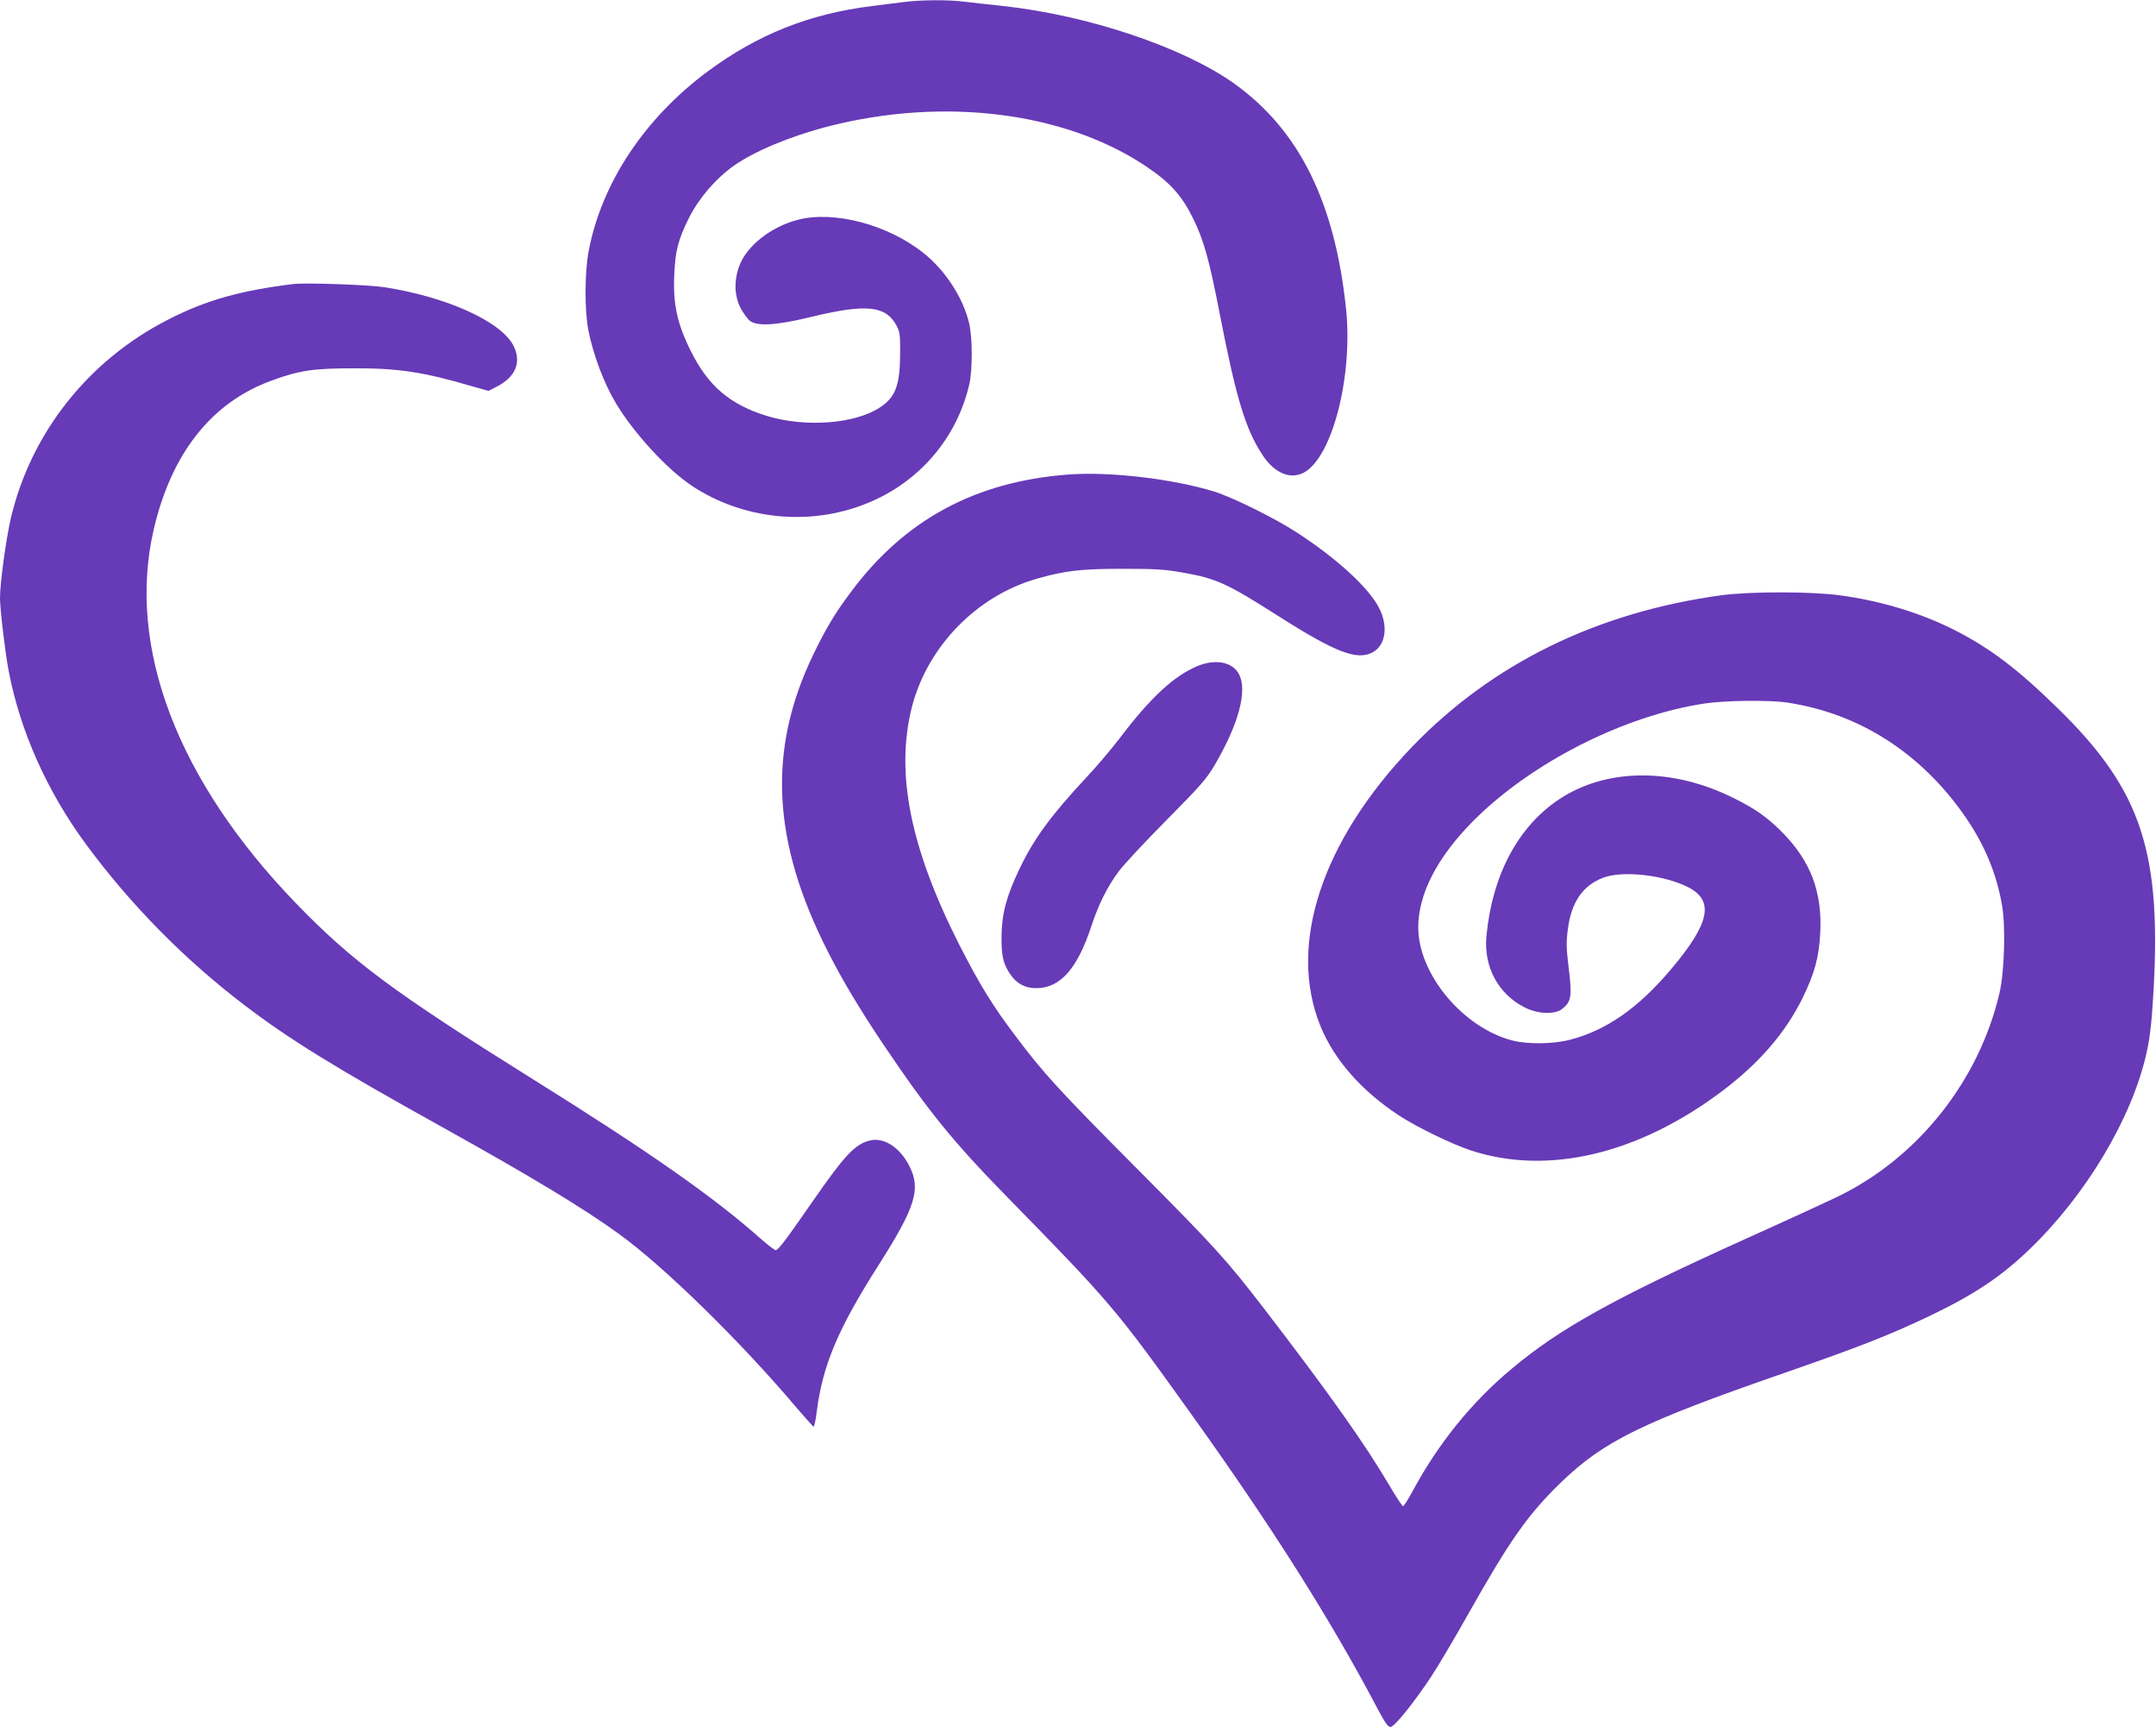
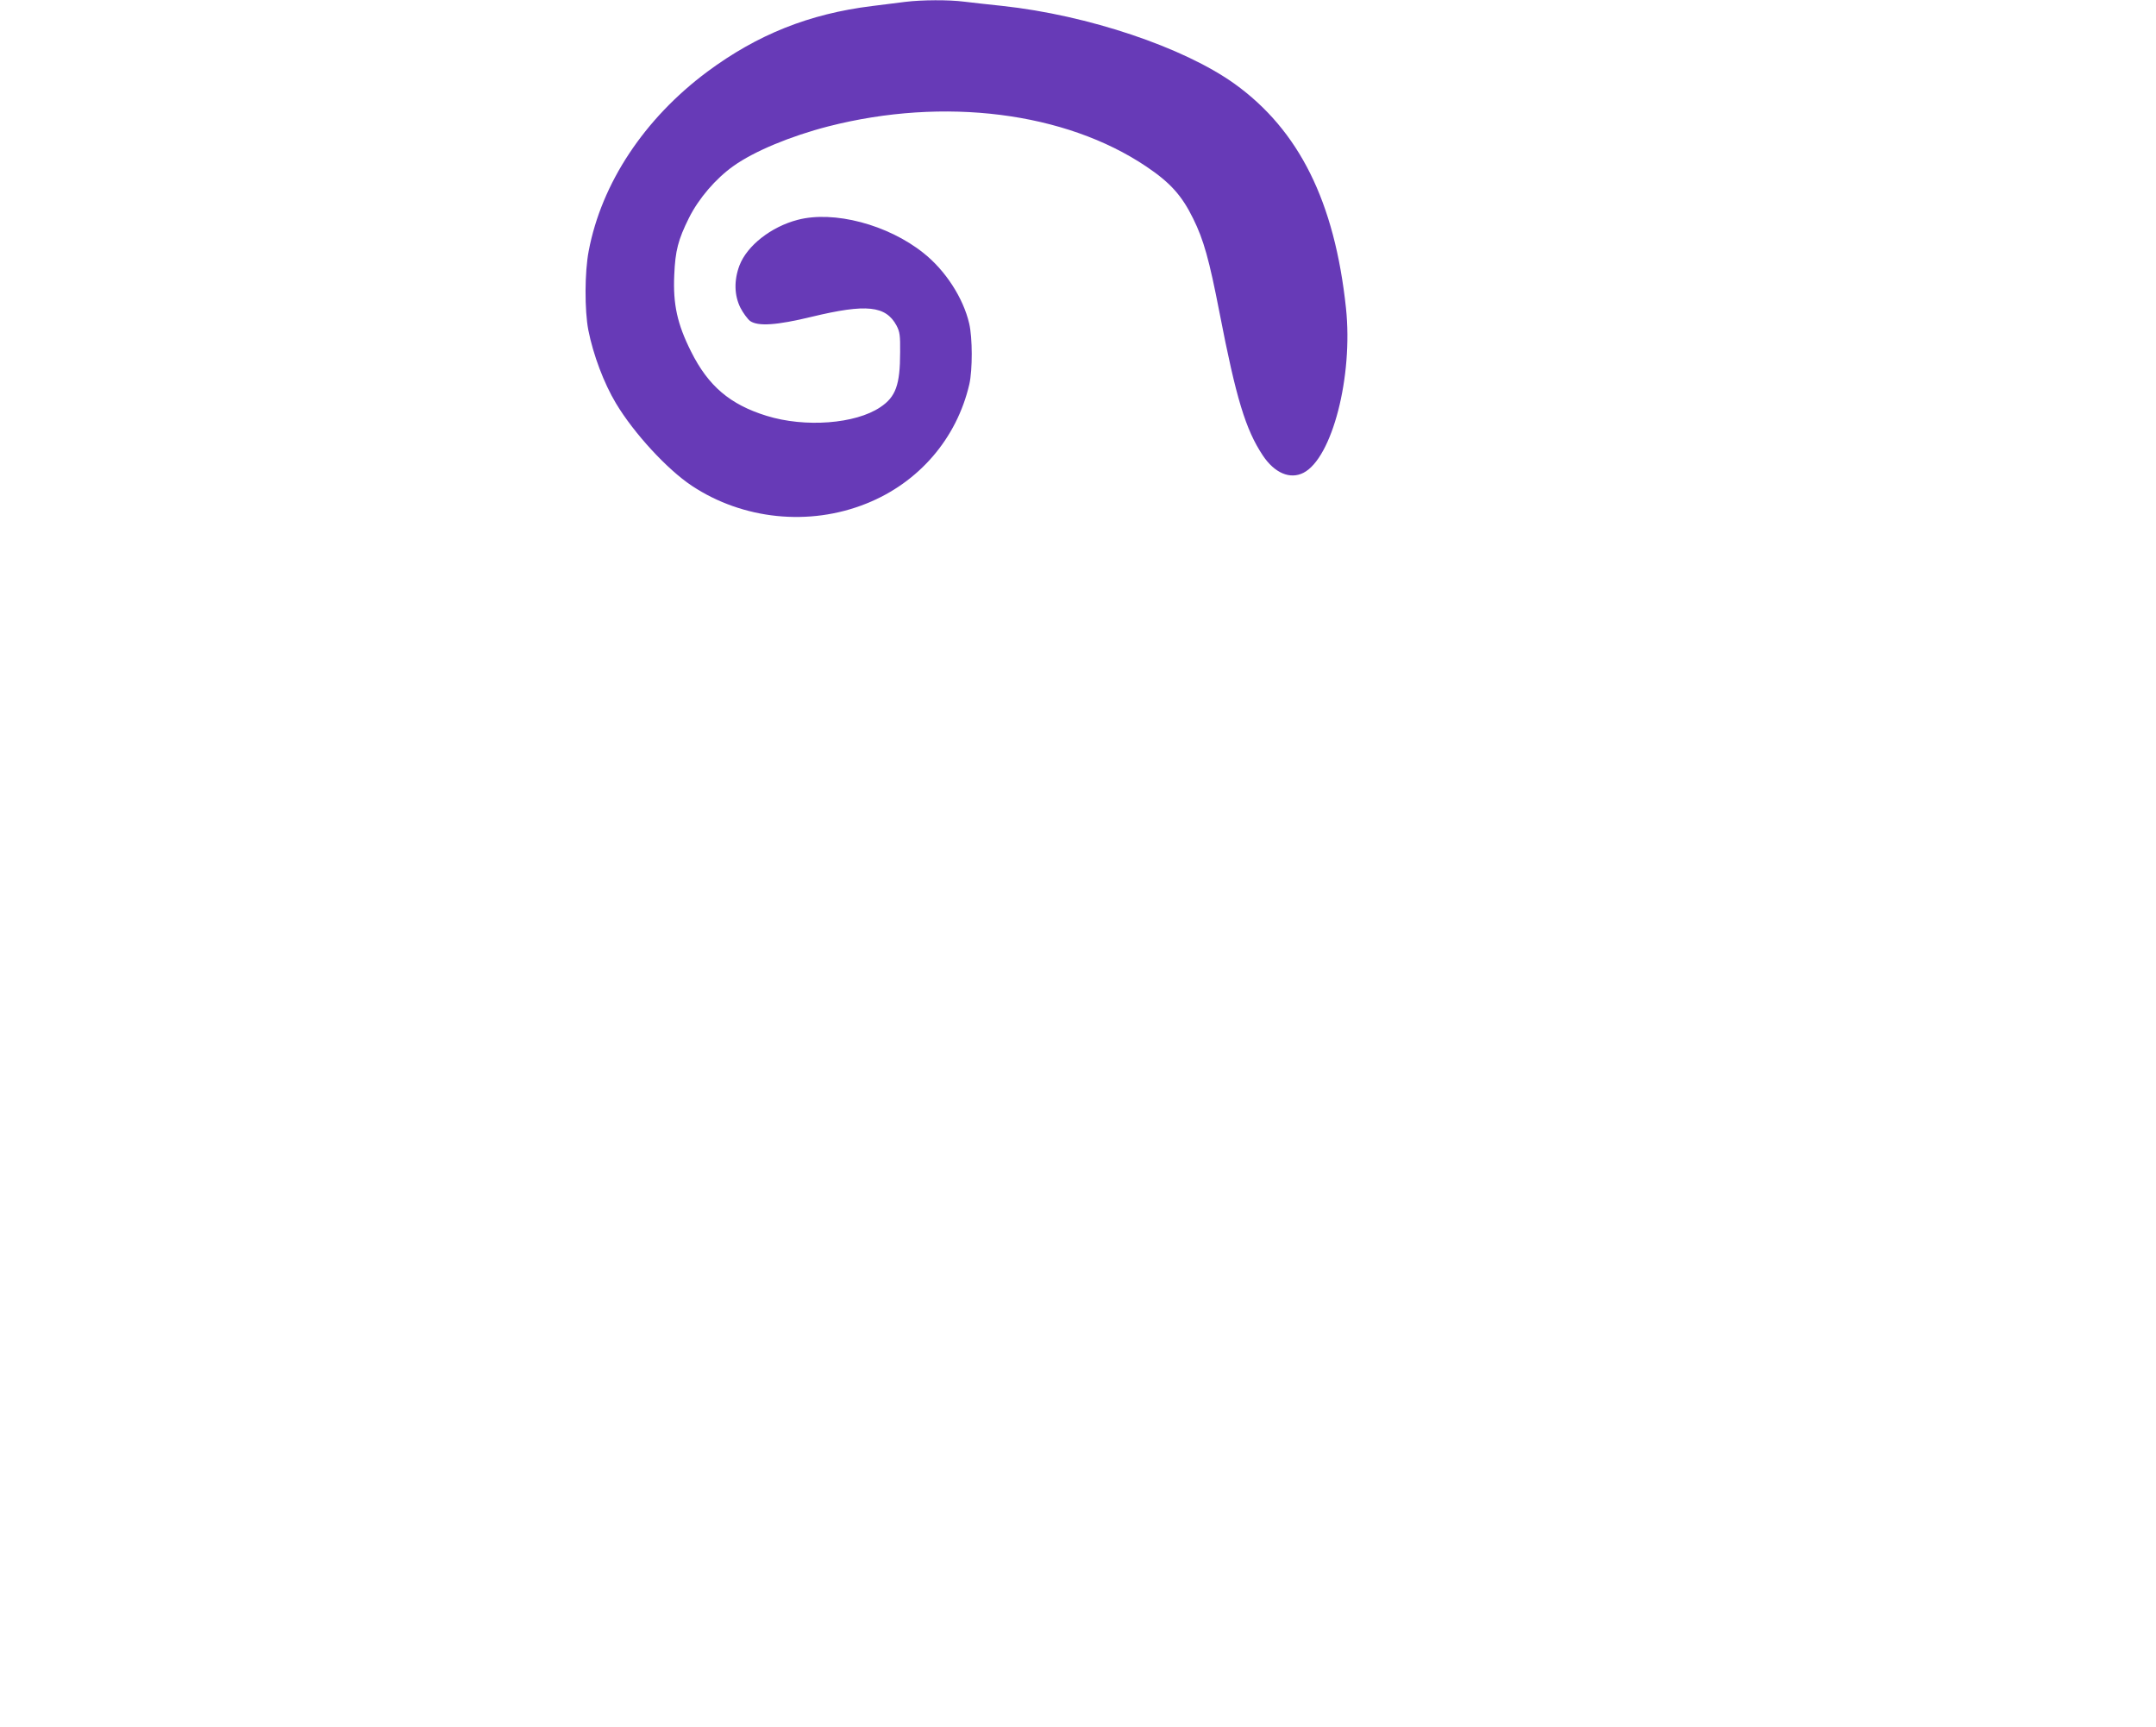
<svg xmlns="http://www.w3.org/2000/svg" version="1.0" width="1280pt" height="1025pt" viewBox="0 0 1280 1025" preserveAspectRatio="xMidYMid meet">
  <g transform="translate(0,1025) scale(0.1,-0.1)" fill="#673ab7" stroke="none">
    <path d="M5375 10239 c-38 -5 -128 -16 -199 -25 -372 -46 -679 -169 -976 -389 -375 -279 -629 -663 -705 -1065 -24 -124 -25 -351 -2 -470 29 -146 92 -314 164 -434 106 -177 304 -392 450 -489 303 -201 697 -242 1036 -106 311 124 537 385 612 709 19 85 19 275 -1 360 -35 151 -141 315 -271 418 -211 169 -533 254 -748 197 -157 -41 -300 -153 -345 -271 -33 -88 -31 -177 6 -251 16 -31 42 -66 57 -78 47 -33 157 -26 367 25 324 78 439 66 503 -53 19 -37 22 -57 21 -157 0 -194 -26 -266 -118 -327 -147 -99 -446 -122 -675 -51 -217 67 -346 177 -448 381 -82 163 -108 281 -100 455 6 144 23 209 87 338 58 116 159 234 265 309 122 87 338 177 563 235 688 176 1406 85 1887 -238 143 -96 212 -173 279 -310 62 -125 95 -243 156 -557 99 -511 155 -694 257 -848 70 -105 162 -144 242 -103 170 88 295 572 252 977 -67 631 -278 1056 -662 1332 -302 216 -869 407 -1379 462 -80 8 -181 20 -225 25 -93 12 -251 11 -350 -1z" />
-     <path d="M1740 8564 c-311 -38 -518 -96 -740 -210 -474 -241 -815 -671 -935 -1177 -29 -124 -65 -387 -65 -477 0 -65 31 -325 51 -430 68 -358 228 -717 461 -1033 263 -356 580 -679 937 -951 263 -201 532 -368 1177 -726 532 -296 838 -481 1049 -634 267 -193 718 -634 1054 -1031 52 -60 97 -111 101 -113 4 -1 13 39 19 90 35 276 127 492 365 866 221 347 254 453 186 589 -57 114 -154 176 -239 153 -87 -23 -148 -89 -336 -360 -165 -238 -205 -290 -220 -290 -6 0 -43 28 -81 61 -282 251 -659 516 -1369 959 -819 512 -1066 695 -1400 1041 -702 727 -1003 1518 -843 2214 105 454 343 756 700 886 165 61 250 73 488 73 263 1 414 -22 697 -105 l103 -29 47 24 c113 57 150 144 103 241 -70 144 -391 291 -765 350 -96 15 -469 28 -545 19z" />
-     <path d="M6335 7433 c-547 -43 -965 -269 -1282 -695 -96 -128 -151 -220 -227 -378 -270 -563 -243 -1106 90 -1760 84 -166 190 -343 327 -547 268 -398 414 -578 737 -908 613 -626 644 -662 1090 -1285 485 -677 829 -1222 1106 -1747 46 -87 64 -113 79 -113 24 1 135 138 242 299 39 59 140 229 223 377 246 436 353 587 547 775 255 246 481 357 1323 649 444 154 623 224 863 338 264 126 427 234 596 397 337 324 609 780 695 1166 18 81 30 176 38 315 56 873 -65 1242 -564 1729 -239 234 -403 358 -613 465 -197 100 -434 173 -677 206 -170 24 -537 24 -708 1 -740 -101 -1363 -407 -1837 -900 -537 -560 -739 -1176 -544 -1656 81 -200 243 -384 464 -530 110 -72 321 -174 435 -211 456 -147 992 -19 1489 356 218 165 372 343 474 549 73 149 99 245 106 395 11 237 -58 418 -222 586 -91 92 -161 142 -290 206 -365 183 -757 181 -1040 -7 -243 -162 -396 -450 -430 -810 -18 -182 70 -346 228 -425 78 -39 178 -43 222 -8 53 42 59 73 39 236 -15 121 -16 159 -6 235 20 162 89 262 211 308 117 43 358 16 502 -56 158 -80 131 -214 -98 -485 -194 -231 -385 -365 -601 -421 -99 -26 -252 -28 -342 -5 -295 76 -560 395 -560 672 0 198 113 416 325 630 346 348 897 627 1378 699 126 18 380 21 488 5 430 -65 797 -301 1059 -681 113 -165 184 -335 216 -523 22 -125 14 -394 -15 -519 -121 -520 -482 -976 -956 -1207 -66 -32 -311 -145 -545 -250 -790 -357 -1111 -535 -1400 -778 -233 -195 -432 -441 -582 -720 -27 -50 -54 -92 -58 -92 -5 0 -41 55 -81 123 -149 252 -352 539 -742 1047 -229 297 -287 361 -753 830 -467 469 -558 569 -722 787 -142 188 -216 309 -338 548 -291 575 -379 1019 -280 1409 92 358 384 659 741 761 168 48 262 59 510 59 197 0 249 -3 360 -23 198 -35 259 -63 570 -261 335 -213 462 -261 554 -212 77 42 94 152 40 261 -61 121 -249 294 -489 450 -128 84 -386 211 -490 243 -249 77 -630 121 -875 101z" />
-     <path d="M7110 6297 c-140 -58 -281 -188 -465 -432 -46 -60 -134 -164 -196 -230 -209 -224 -310 -362 -395 -539 -79 -165 -106 -267 -108 -401 -1 -117 9 -163 50 -225 40 -59 88 -85 158 -85 141 1 243 116 326 370 43 130 95 234 164 326 31 41 159 178 284 304 200 202 235 242 284 325 142 243 195 441 144 538 -38 73 -138 93 -246 49z" />
  </g>
</svg>